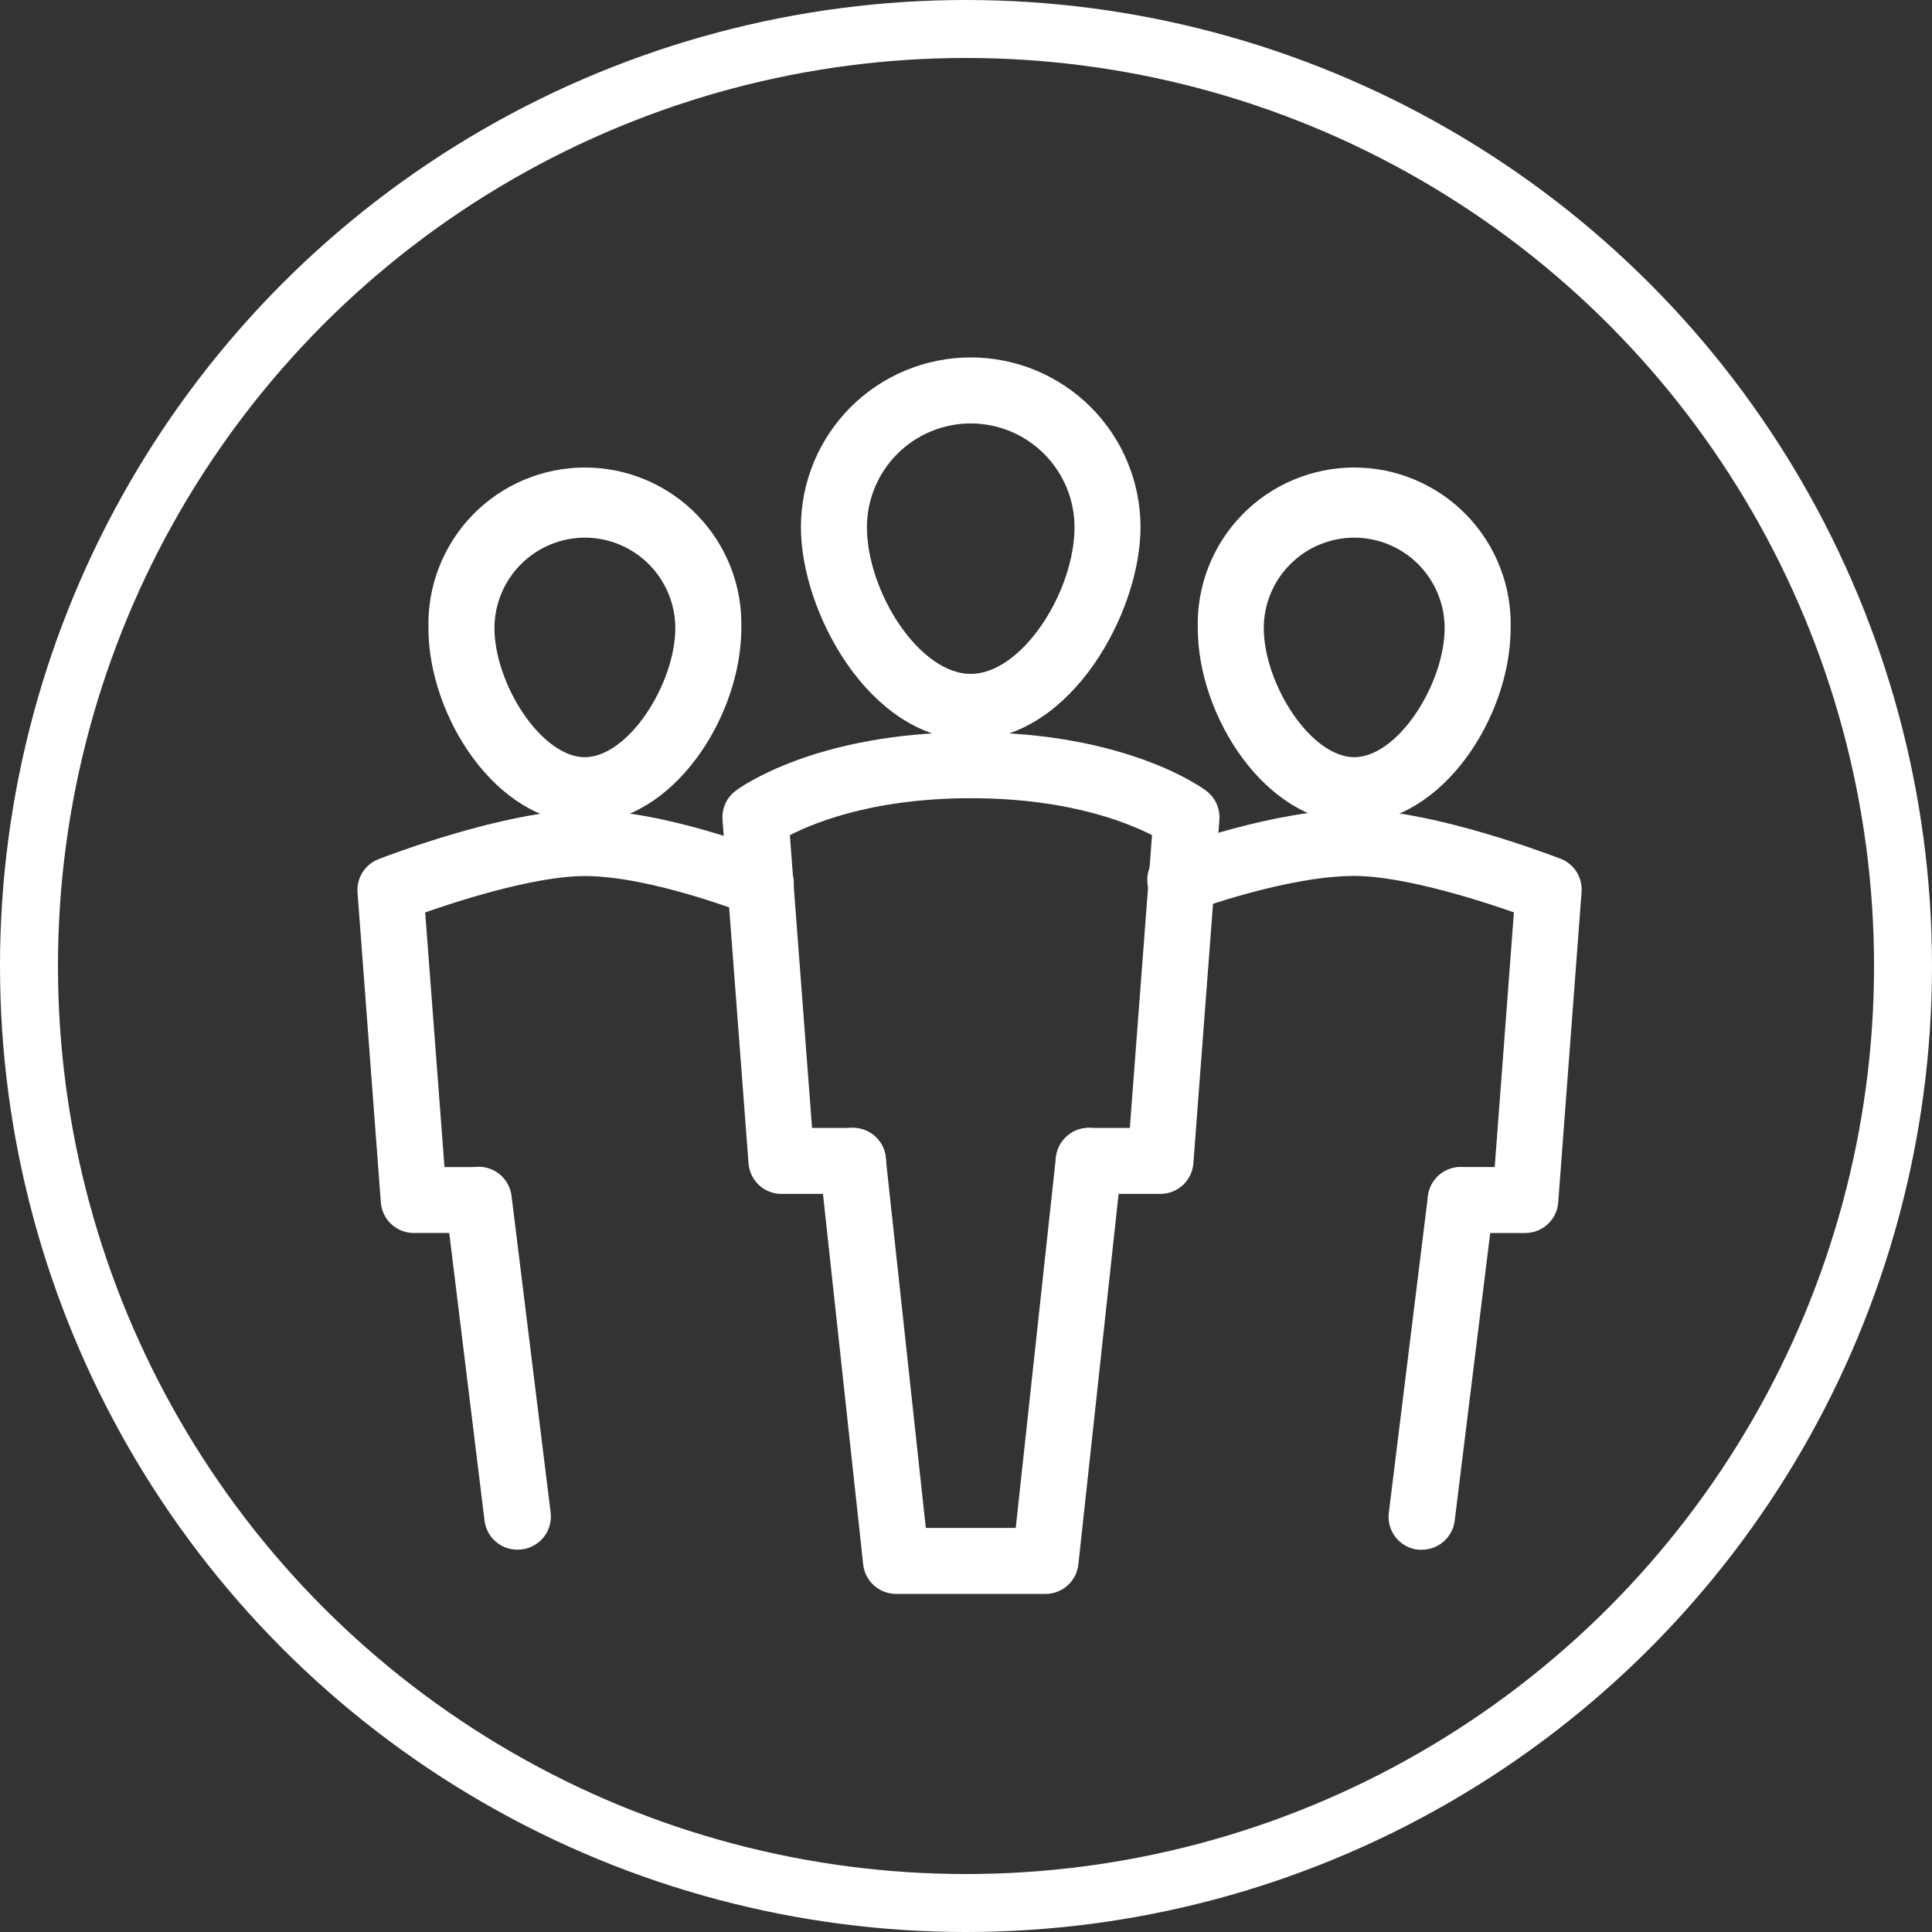
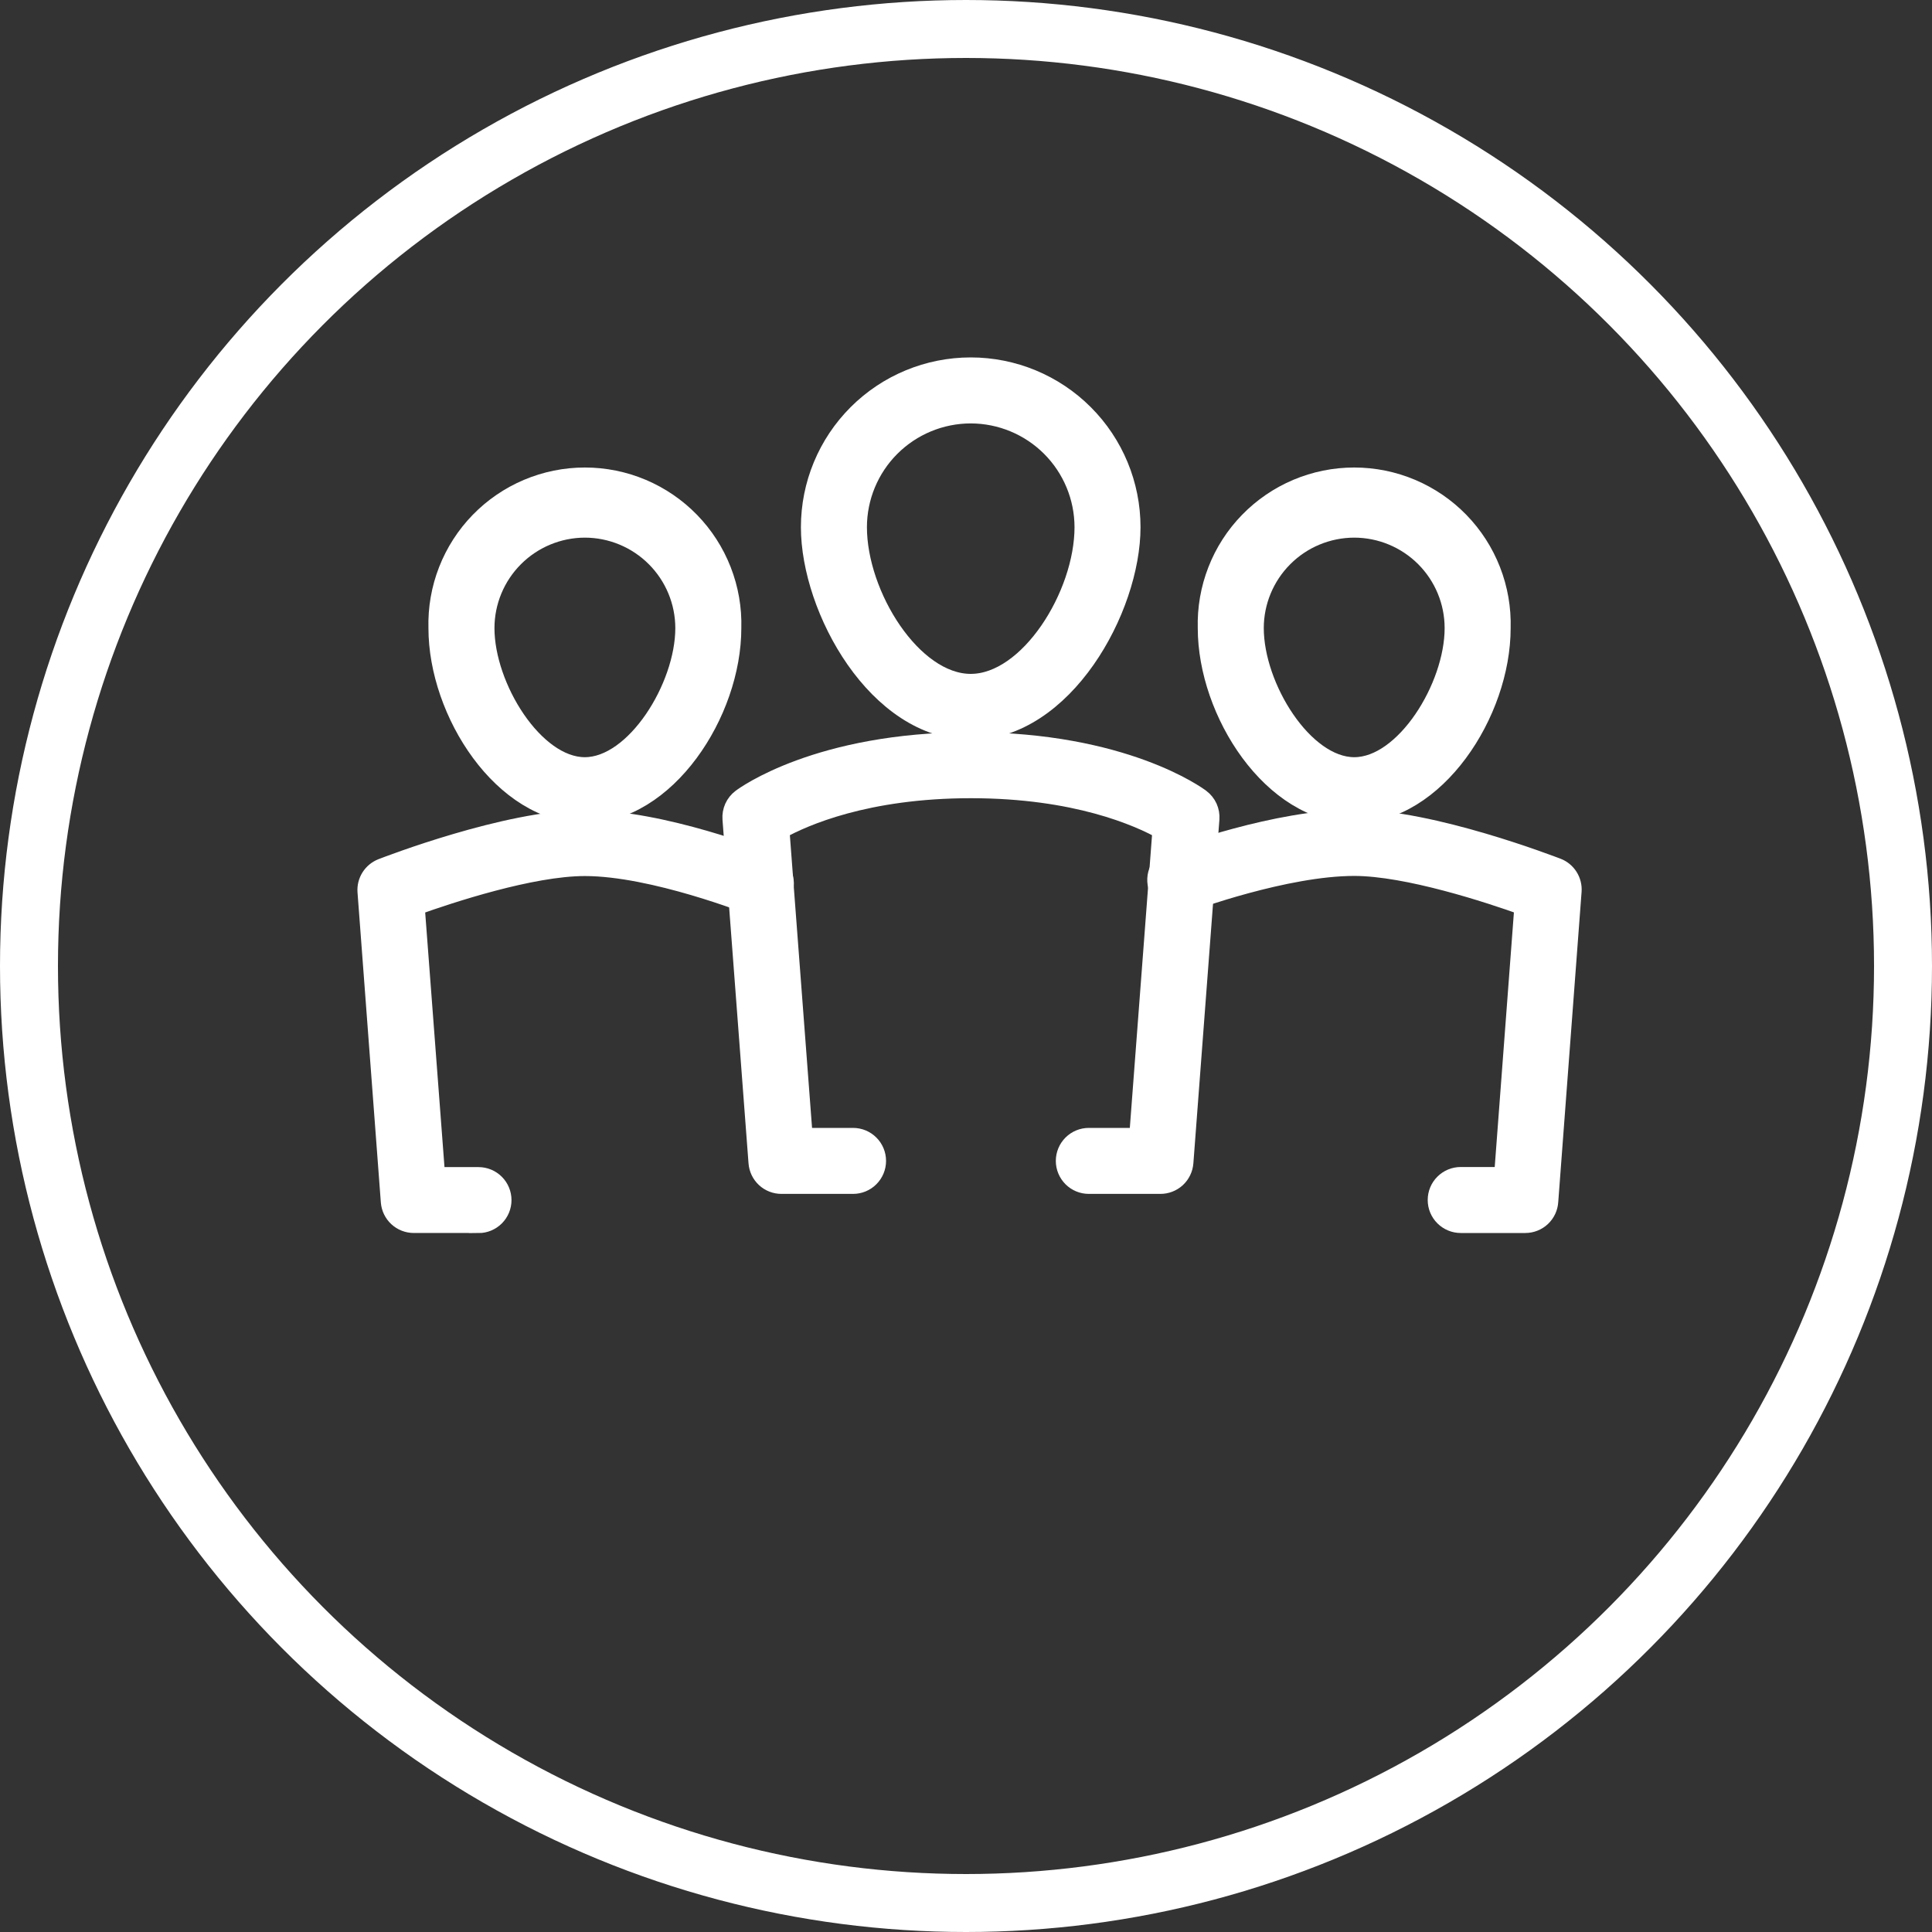
<svg xmlns="http://www.w3.org/2000/svg" width="100" height="100" viewBox="0 0 100 100" fill="none">
  <rect x="0" y="0" width="100" height="100" fill="#333333" stroke="none" />
-   <path d="M73.583 79.712H73.432C73.274 79.692 73.122 79.642 72.984 79.564C72.846 79.486 72.725 79.381 72.627 79.256C72.53 79.131 72.457 78.988 72.415 78.835C72.373 78.682 72.361 78.522 72.381 78.365L74.405 61.973C74.444 61.653 74.609 61.361 74.863 61.163C75.118 60.964 75.441 60.874 75.761 60.913C76.082 60.953 76.373 61.117 76.572 61.372C76.771 61.626 76.861 61.949 76.821 62.269L74.797 78.661C74.759 78.954 74.614 79.224 74.39 79.417C74.166 79.611 73.879 79.716 73.583 79.712Z" fill="white" stroke="white" />
-   <path d="M54.105 82H46.384C46.084 82.001 45.794 81.892 45.571 81.692C45.348 81.492 45.207 81.217 45.175 80.919L42.928 60.221C42.911 60.062 42.925 59.902 42.97 59.749C43.015 59.596 43.09 59.453 43.19 59.329C43.29 59.204 43.414 59.101 43.554 59.025C43.694 58.948 43.848 58.9 44.006 58.883C44.165 58.866 44.326 58.88 44.479 58.925C44.632 58.97 44.775 59.045 44.899 59.145C45.023 59.245 45.126 59.369 45.203 59.509C45.279 59.649 45.327 59.802 45.344 59.961L47.471 79.584H53.023L55.15 59.961C55.167 59.802 55.215 59.649 55.292 59.509C55.368 59.369 55.471 59.245 55.596 59.145C55.72 59.045 55.863 58.97 56.016 58.925C56.169 58.88 56.329 58.866 56.488 58.883C56.647 58.9 56.8 58.948 56.941 59.025C57.081 59.101 57.205 59.204 57.305 59.329C57.405 59.453 57.479 59.596 57.524 59.749C57.569 59.902 57.584 60.062 57.567 60.221L55.319 80.919C55.287 81.218 55.146 81.494 54.921 81.694C54.697 81.894 54.406 82.003 54.105 82V82Z" fill="white" stroke="white" />
  <path d="M50.244 37.795C45.411 37.795 41.955 31.514 41.955 27.286C41.955 25.089 42.828 22.981 44.383 21.427C45.937 19.873 48.046 19 50.244 19C52.442 19 54.551 19.873 56.105 21.427C57.66 22.981 58.533 25.089 58.533 27.286C58.533 31.514 55.053 37.795 50.244 37.795ZM50.244 21.416C48.687 21.418 47.194 22.037 46.093 23.137C44.992 24.238 44.373 25.73 44.372 27.286C44.372 30.82 47.223 35.38 50.244 35.38C53.265 35.38 56.117 30.82 56.117 27.286C56.115 25.73 55.495 24.238 54.395 23.137C53.294 22.037 51.801 21.418 50.244 21.416Z" fill="white" stroke="white" />
  <path d="M60.055 61.296H56.358C56.037 61.296 55.73 61.169 55.503 60.942C55.277 60.715 55.149 60.408 55.149 60.088C55.149 59.767 55.277 59.46 55.503 59.234C55.73 59.007 56.037 58.88 56.358 58.88H58.943L60.152 42.941C58.943 42.271 55.699 40.815 50.256 40.815C44.812 40.815 41.568 42.271 40.36 42.941L41.568 58.88H44.154C44.474 58.88 44.782 59.007 45.008 59.234C45.235 59.46 45.362 59.767 45.362 60.088C45.362 60.408 45.235 60.715 45.008 60.942C44.782 61.169 44.474 61.296 44.154 61.296H40.45C40.145 61.297 39.85 61.182 39.626 60.975C39.402 60.767 39.265 60.483 39.242 60.178L37.895 42.392C37.879 42.19 37.915 41.987 37.998 41.802C38.082 41.617 38.21 41.457 38.372 41.335C38.529 41.214 42.353 38.399 50.256 38.399C58.158 38.399 61.982 41.214 62.139 41.335C62.301 41.457 62.43 41.617 62.514 41.802C62.597 41.987 62.632 42.19 62.617 42.392L61.27 60.178C61.246 60.484 61.108 60.769 60.883 60.977C60.658 61.184 60.362 61.298 60.055 61.296Z" fill="white" stroke="white" />
  <path d="M70.097 42.107C65.867 42.107 62.496 36.859 62.496 32.51C62.468 31.495 62.643 30.484 63.012 29.538C63.38 28.591 63.935 27.728 64.644 27C65.352 26.272 66.199 25.693 67.135 25.297C68.071 24.902 69.077 24.698 70.093 24.698C71.109 24.698 72.115 24.902 73.051 25.297C73.987 25.693 74.835 26.272 75.543 27C76.251 27.728 76.806 28.591 77.175 29.538C77.544 30.484 77.719 31.495 77.691 32.51C77.691 36.889 74.302 42.107 70.097 42.107ZM70.097 27.328C68.722 27.33 67.404 27.876 66.433 28.848C65.461 29.819 64.914 31.137 64.913 32.51C64.913 35.578 67.475 39.692 70.097 39.692C72.719 39.692 75.274 35.578 75.274 32.51C75.274 31.137 74.729 29.82 73.758 28.848C72.787 27.877 71.47 27.33 70.097 27.328V27.328Z" fill="white" stroke="white" />
  <path d="M78.948 63.32H75.606C75.286 63.32 74.979 63.192 74.752 62.966C74.525 62.739 74.398 62.432 74.398 62.112C74.398 61.791 74.525 61.484 74.752 61.258C74.979 61.031 75.286 60.904 75.606 60.904H77.83L78.887 46.88C77.105 46.239 72.846 44.838 70.097 44.838C66.514 44.838 61.638 46.65 61.578 46.65C61.428 46.717 61.265 46.752 61.1 46.753C60.936 46.754 60.773 46.722 60.621 46.658C60.47 46.594 60.333 46.5 60.219 46.382C60.105 46.263 60.017 46.123 59.959 45.968C59.901 45.815 59.875 45.65 59.883 45.486C59.891 45.322 59.933 45.161 60.005 45.013C60.078 44.866 60.18 44.734 60.304 44.627C60.429 44.52 60.575 44.44 60.732 44.391C60.95 44.307 66.079 42.404 70.097 42.404C74.114 42.404 80.337 44.82 80.603 44.917C80.842 45.011 81.044 45.179 81.181 45.396C81.318 45.614 81.382 45.869 81.364 46.125L80.156 62.178C80.139 62.487 80.004 62.777 79.779 62.99C79.554 63.202 79.257 63.32 78.948 63.32Z" fill="white" stroke="white" />
  <path d="M30.27 42.107C26.041 42.107 22.676 36.859 22.676 32.51C22.648 31.495 22.823 30.484 23.192 29.538C23.561 28.591 24.116 27.728 24.824 27C25.532 26.272 26.38 25.693 27.316 25.297C28.252 24.902 29.258 24.698 30.274 24.698C31.29 24.698 32.296 24.902 33.232 25.297C34.168 25.693 35.015 26.272 35.723 27C36.431 27.728 36.986 28.591 37.355 29.538C37.724 30.484 37.9 31.495 37.871 32.51C37.871 36.889 34.481 42.107 30.27 42.107ZM30.27 27.328C28.897 27.331 27.581 27.879 26.611 28.85C25.64 29.821 25.095 31.137 25.093 32.51C25.093 35.578 27.654 39.692 30.27 39.692C32.886 39.692 35.454 35.578 35.454 32.51C35.453 31.137 34.906 29.819 33.934 28.848C32.963 27.876 31.645 27.33 30.27 27.328V27.328Z" fill="white" stroke="white" />
  <path d="M24.767 63.319H21.42C21.114 63.32 20.82 63.205 20.596 62.998C20.372 62.791 20.234 62.506 20.211 62.202L19.003 46.148C18.985 45.892 19.049 45.637 19.186 45.42C19.323 45.203 19.526 45.035 19.764 44.94C20.03 44.838 26.247 42.428 30.27 42.428C34.294 42.428 39.575 44.517 39.798 44.608C39.95 44.664 40.089 44.749 40.208 44.86C40.326 44.97 40.421 45.103 40.487 45.251C40.553 45.399 40.588 45.558 40.591 45.72C40.594 45.882 40.565 46.043 40.505 46.193C40.444 46.343 40.354 46.479 40.24 46.594C40.126 46.709 39.99 46.8 39.84 46.861C39.69 46.922 39.53 46.953 39.368 46.95C39.206 46.948 39.046 46.914 38.898 46.849C38.85 46.849 33.829 44.844 30.27 44.844C27.497 44.844 23.262 46.245 21.48 46.885L22.543 60.909H24.767C25.087 60.909 25.394 61.036 25.621 61.263C25.848 61.489 25.975 61.797 25.975 62.117C25.975 62.438 25.848 62.745 25.621 62.971C25.394 63.198 25.087 63.325 24.767 63.325V63.319Z" fill="white" stroke="white" />
-   <path d="M26.785 79.711C26.488 79.713 26.201 79.606 25.978 79.41C25.755 79.214 25.612 78.943 25.576 78.648L23.565 62.257C23.526 61.936 23.615 61.613 23.814 61.359C24.012 61.105 24.305 60.94 24.625 60.901C24.945 60.861 25.268 60.951 25.523 61.15C25.777 61.349 25.942 61.64 25.981 61.961L28.005 78.352C28.024 78.51 28.013 78.669 27.971 78.822C27.928 78.975 27.856 79.118 27.759 79.243C27.661 79.368 27.54 79.473 27.401 79.551C27.263 79.629 27.111 79.68 26.954 79.699L26.785 79.711Z" fill="white" stroke="white" />
  <circle cx="50" cy="50" r="48.5" stroke="white" stroke-width="3" />
</svg>